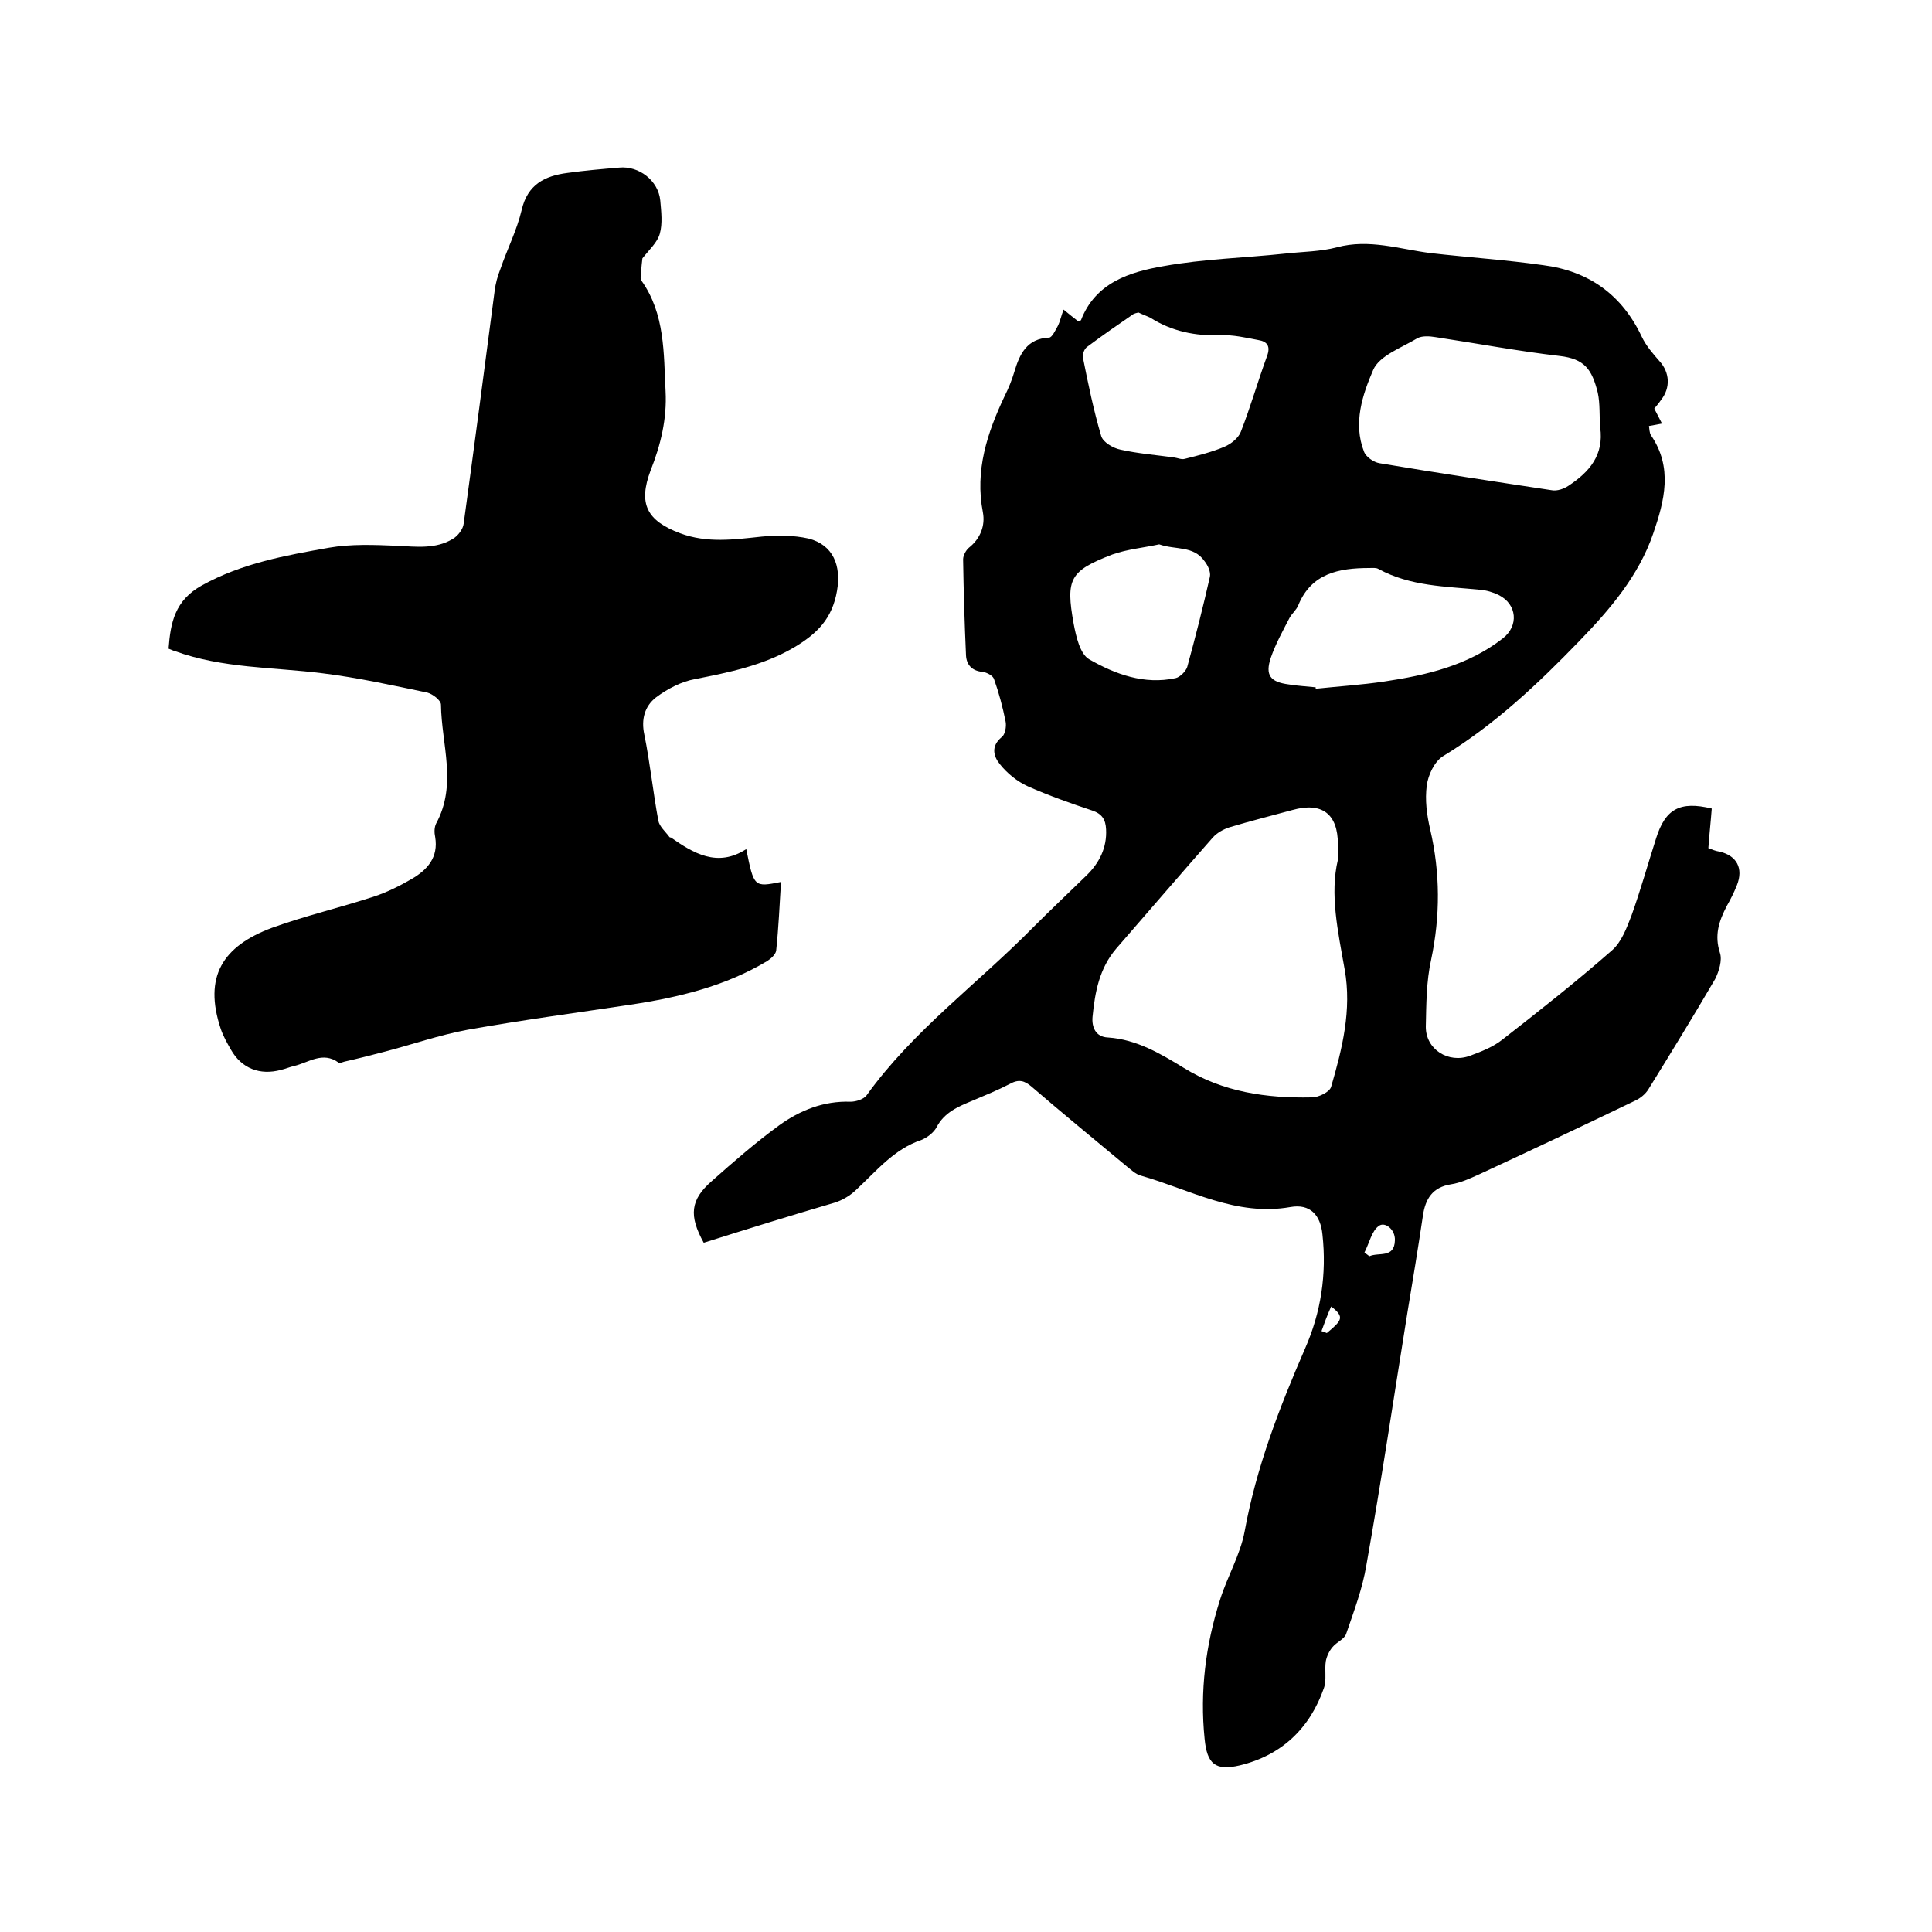
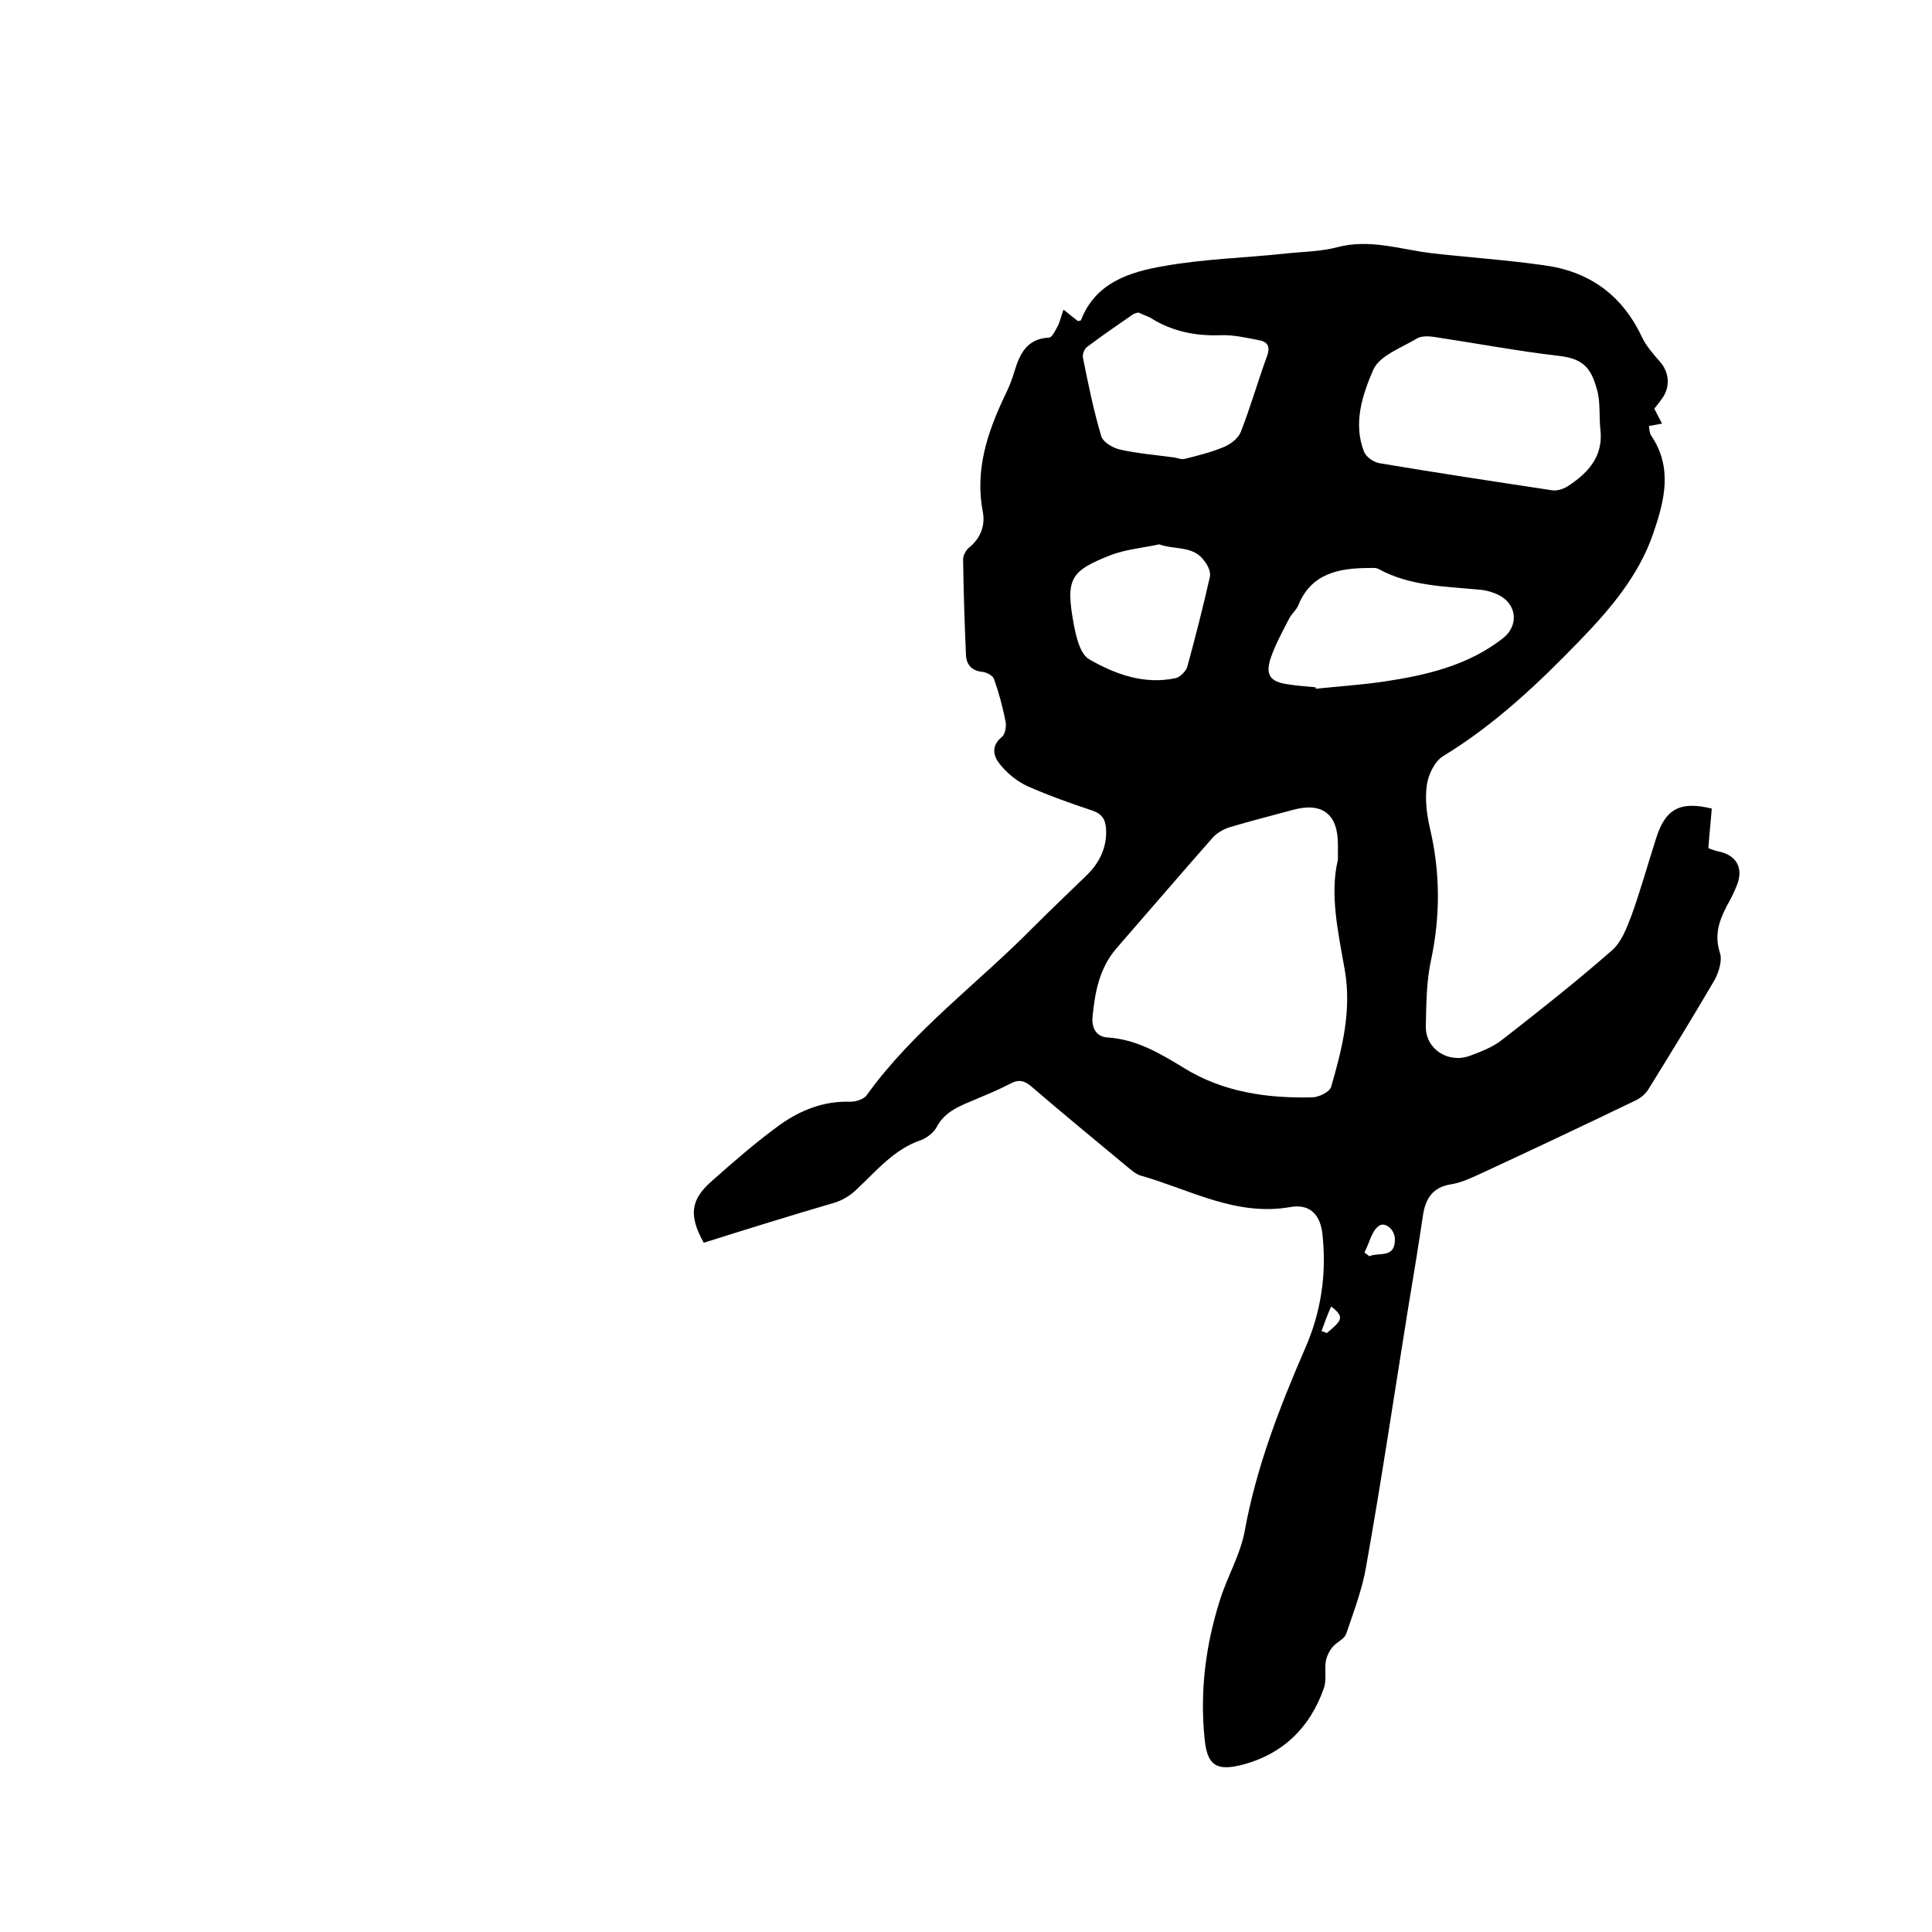
<svg xmlns="http://www.w3.org/2000/svg" enable-background="new 0 0 400 400" viewBox="0 0 400 400">
  <path d="m145.7 257.3c-3.1-5.6-2.8-8.9 1.7-12.8 4.5-4 9.1-8 13.9-11.5 4.3-3.1 9.2-5.1 14.8-4.9 1.1 0 2.7-.5 3.3-1.3 9.7-13.5 23.1-23.2 34.6-34.9 3.6-3.6 7.3-7.1 10.9-10.6 2.7-2.6 4.3-5.8 4.1-9.6-.1-2-.8-3.2-2.9-3.9-4.5-1.5-9-3.1-13.3-5-2.2-1-4.3-2.7-5.8-4.6-1.3-1.6-1.9-3.7.4-5.6.7-.5 1-2.2.8-3.2-.6-3-1.4-6-2.4-8.8-.2-.7-1.5-1.4-2.4-1.5-2.2-.2-3.3-1.5-3.4-3.4-.3-6.6-.5-13.3-.6-19.9 0-.8.6-1.9 1.2-2.4 2.4-1.9 3.4-4.6 2.9-7.3-1.7-8.7.9-16.5 4.5-24.1.8-1.6 1.5-3.3 2-5 1.1-3.7 2.6-6.9 7.2-7.1.6 0 1.3-1.5 1.8-2.4.5-1 .7-2.1 1.2-3.4 1.2 1 2.1 1.7 3 2.4.2-.1.5-.1.6-.2 3-7.8 10.1-10 17.1-11.2 8.3-1.5 16.8-1.7 25.2-2.6 3.6-.4 7.3-.4 10.7-1.3 6.7-1.8 13 .4 19.4 1.2 7.8.9 15.6 1.4 23.3 2.5 9.4 1.2 16.3 6.1 20.4 14.8.9 1.9 2.3 3.5 3.7 5.1 2.1 2.3 2.3 5.5.3 8-.4.6-.9 1.2-1.4 1.8.5 1 1 1.9 1.6 3.1-.9.2-1.7.3-2.7.5.1.7.1 1.4.4 1.9 4.6 6.7 2.8 13.6.5 20.3-3 8.8-9 15.8-15.3 22.3-8.6 8.9-17.6 17.4-28.3 23.9-1.7 1.1-3 3.8-3.3 6-.4 3 0 6.1.7 9.1 2.1 9 2.1 18 .2 27-1 4.5-1 9.2-1.1 13.9 0 4.7 4.7 7.6 9.1 6 2.4-.9 4.8-1.8 6.8-3.4 7.7-6 15.3-12 22.6-18.4 2-1.7 3.1-4.7 4.1-7.3 1.9-5.3 3.4-10.7 5.1-16 1.9-6 4.9-7.7 11.5-6.1-.2 2.7-.5 5.3-.7 8.2.8.3 1.5.6 2.2.7 3.7.8 5.1 3.5 3.7 7-.6 1.5-1.3 2.9-2.1 4.3-1.6 3.1-2.6 6-1.4 9.7.5 1.5-.2 3.8-1 5.4-4.5 7.7-9.1 15.2-13.8 22.8-.6 1-1.7 1.9-2.8 2.4-10.8 5.2-21.6 10.3-32.4 15.3-1.8.8-3.7 1.7-5.7 2-3.8.6-5.3 3-5.8 6.5-1 6.7-2.1 13.4-3.2 20-2.8 17.4-5.4 34.9-8.5 52.3-.8 4.9-2.6 9.6-4.2 14.3-.4 1.1-2 1.7-2.8 2.7-.7.8-1.2 1.9-1.4 2.9-.3 1.8.2 3.9-.4 5.6-2.9 8.3-8.7 13.9-17.4 16-5.1 1.2-6.8-.3-7.3-5.5-1-9.8.2-19.4 3.2-28.8 1.5-4.8 4.2-9.3 5.1-14.2 2.4-13.2 7.2-25.6 12.5-37.8 3.3-7.5 4.5-15.4 3.6-23.6-.4-4.1-2.6-6.4-6.6-5.7-11.3 2-20.8-3.6-31-6.5-1.1-.3-2-1.2-2.9-1.9-6.6-5.5-13.2-10.9-19.7-16.5-1.5-1.3-2.7-1.6-4.5-.6-2.5 1.3-5.2 2.4-7.8 3.5-2.9 1.2-5.8 2.4-7.4 5.5-.6 1.1-1.9 2.1-3.1 2.6-5.7 1.9-9.3 6.4-13.5 10.3-1.2 1.2-2.9 2.2-4.5 2.7-8.9 2.6-17.9 5.4-27.1 8.3zm131.3-79.3c0-1.6 0-2.4 0-3.2 0-6.3-3.3-8.8-9.4-7.1-4.4 1.2-8.8 2.3-13.1 3.6-1.2.4-2.5 1.1-3.4 2.1-6.7 7.6-13.3 15.3-20 23-3.5 4.1-4.4 9-4.9 14.1-.2 2.1.6 4.2 3.2 4.3 5.9.4 10.8 3.3 15.7 6.3 8.1 5 17.1 6.3 26.5 6.1 1.4 0 3.7-1.1 4-2.2 2.3-7.9 4.3-15.9 2.8-24.3-1.4-7.9-3.1-15.6-1.4-22.7zm54.3-89.5c-.2-2.4 0-4.9-.5-7.2-1.2-4.8-2.7-7-7.9-7.6-8.6-1-17.1-2.6-25.7-3.9-1.2-.2-2.7-.3-3.7.2-3.3 2-7.9 3.6-9.2 6.6-2.2 5.1-4.2 11-1.9 16.9.4 1.1 2 2.2 3.2 2.4 11.9 2 23.8 3.8 35.7 5.6 1.1.2 2.5-.3 3.4-.9 4.4-2.9 7.4-6.4 6.6-12.1zm-58.9 53.8v.3c4.7-.5 9.5-.8 14.2-1.5 8.7-1.3 17.3-3.3 24.5-8.9 3.4-2.6 3-7.1-.8-9-1.2-.6-2.6-1-3.9-1.1-7.1-.7-14.4-.7-21-4.3-.5-.3-1.2-.2-1.9-.2-6.3 0-12 1.1-14.7 7.7-.4 1-1.3 1.7-1.8 2.6-1.4 2.7-2.9 5.4-3.9 8.3-1.2 3.6-.1 5 3.7 5.5 1.8.3 3.7.4 5.6.6zm-36.7-77.6c-.4.1-.8.2-1 .3-3.2 2.2-6.4 4.4-9.6 6.8-.6.4-1 1.5-.9 2.2 1.1 5.5 2.2 10.9 3.8 16.3.4 1.3 2.5 2.5 4 2.8 3.6.8 7.3 1.1 11 1.6.8.1 1.6.5 2.3.3 2.8-.7 5.6-1.4 8.2-2.5 1.4-.6 2.9-1.8 3.4-3.1 2-5.1 3.5-10.4 5.4-15.6.8-2.1.1-3.1-1.8-3.4-2.6-.5-5.2-1.1-7.8-1-5.2.2-10.1-.8-14.5-3.6-.8-.4-1.7-.7-2.5-1.1zm4.3 48c-3.2.7-6.6 1-9.7 2.1-8.8 3.4-9.7 5-8 14.4.5 2.6 1.3 6.2 3.2 7.3 5.4 3.1 11.4 5.3 17.9 3.9.9-.2 2.1-1.4 2.4-2.3 1.7-6.2 3.3-12.5 4.7-18.7.2-1-.4-2.3-1.1-3.2-2.3-3.3-6-2.3-9.4-3.5zm42.5 146.6c.3.3.7.5 1 .8 1.9-.9 5.2.5 5.3-3.3.1-2.3-2.1-3.9-3.3-3-1.5 1-2 3.6-3 5.5zm-8.9 16.3c.4.1.7.2 1.1.4 3.1-2.6 3.8-3.3.9-5.5-.8 1.8-1.4 3.4-2 5.1z" />
-   <path d="m154.5 175.8c1.6 7.9 1.6 7.9 7.2 6.8-.3 4.8-.5 9.5-1 14.2-.1.8-1.1 1.7-1.9 2.2-8.7 5.2-18.3 7.5-28.2 9-11.3 1.7-22.6 3.2-33.8 5.2-5.9 1.1-11.6 3.1-17.4 4.6-2.7.7-5.4 1.4-8.1 2-.4.1-1 .4-1.2.2-3.3-2.4-6.2 0-9.2.7-.9.2-1.8.6-2.7.8-4.4 1.2-8.2-.3-10.4-4.2-.8-1.4-1.6-2.8-2.1-4.3-3.6-10.8.4-17.1 10.6-20.9 6.9-2.5 14.2-4.2 21.2-6.5 2.7-.9 5.3-2.2 7.7-3.6 3.3-1.9 5.6-4.5 4.9-8.7-.2-.9-.2-2 .2-2.8 4.4-8.1 1.1-16.4 1-24.6 0-.9-1.7-2.2-2.8-2.5-7.2-1.5-14.4-3.1-21.7-4-10.3-1.3-20.7-1-30.6-4.6-.4-.1-.8-.3-1.3-.5.4-5.4 1.3-10 6.9-13.1 8.3-4.6 17.3-6.2 26.3-7.8 4.6-.8 9.4-.6 14.2-.4 3.9.2 7.9.7 11.4-1.4 1.1-.6 2.2-2.1 2.3-3.2 2.2-16 4.3-32.1 6.4-48.1.2-1.6.6-3.1 1.2-4.6 1.4-4.1 3.4-8 4.4-12.2 1.2-5.3 4.8-7.1 9.5-7.7 3.6-.5 7.1-.8 10.7-1.1 4.1-.4 8.1 2.7 8.5 6.8.2 2.3.5 4.8-.1 6.9-.5 1.8-2.2 3.3-3.6 5.1-.1.7-.2 1.9-.3 3.1 0 .5-.2 1.1.1 1.5 4.9 6.9 4.6 15 5 22.9.3 5.7-1 11.1-3.1 16.4-2.6 6.9-.8 10.4 6.1 13 5.6 2.1 11.2 1.3 16.9.7 3.2-.3 6.6-.3 9.7.4 5.1 1.3 6.8 5.6 5.9 10.8-1 5.8-4.1 8.9-9 11.8-6.4 3.7-13.3 5.1-20.4 6.5-2.8.5-5.7 2-8.1 3.8-2.3 1.8-3.1 4.5-2.4 7.7 1.2 5.9 1.8 11.9 2.9 17.8.2 1.2 1.5 2.3 2.3 3.4.1.1.2.1.3.1 4.6 3.2 9.6 6.3 15.6 2.4z" />
</svg>